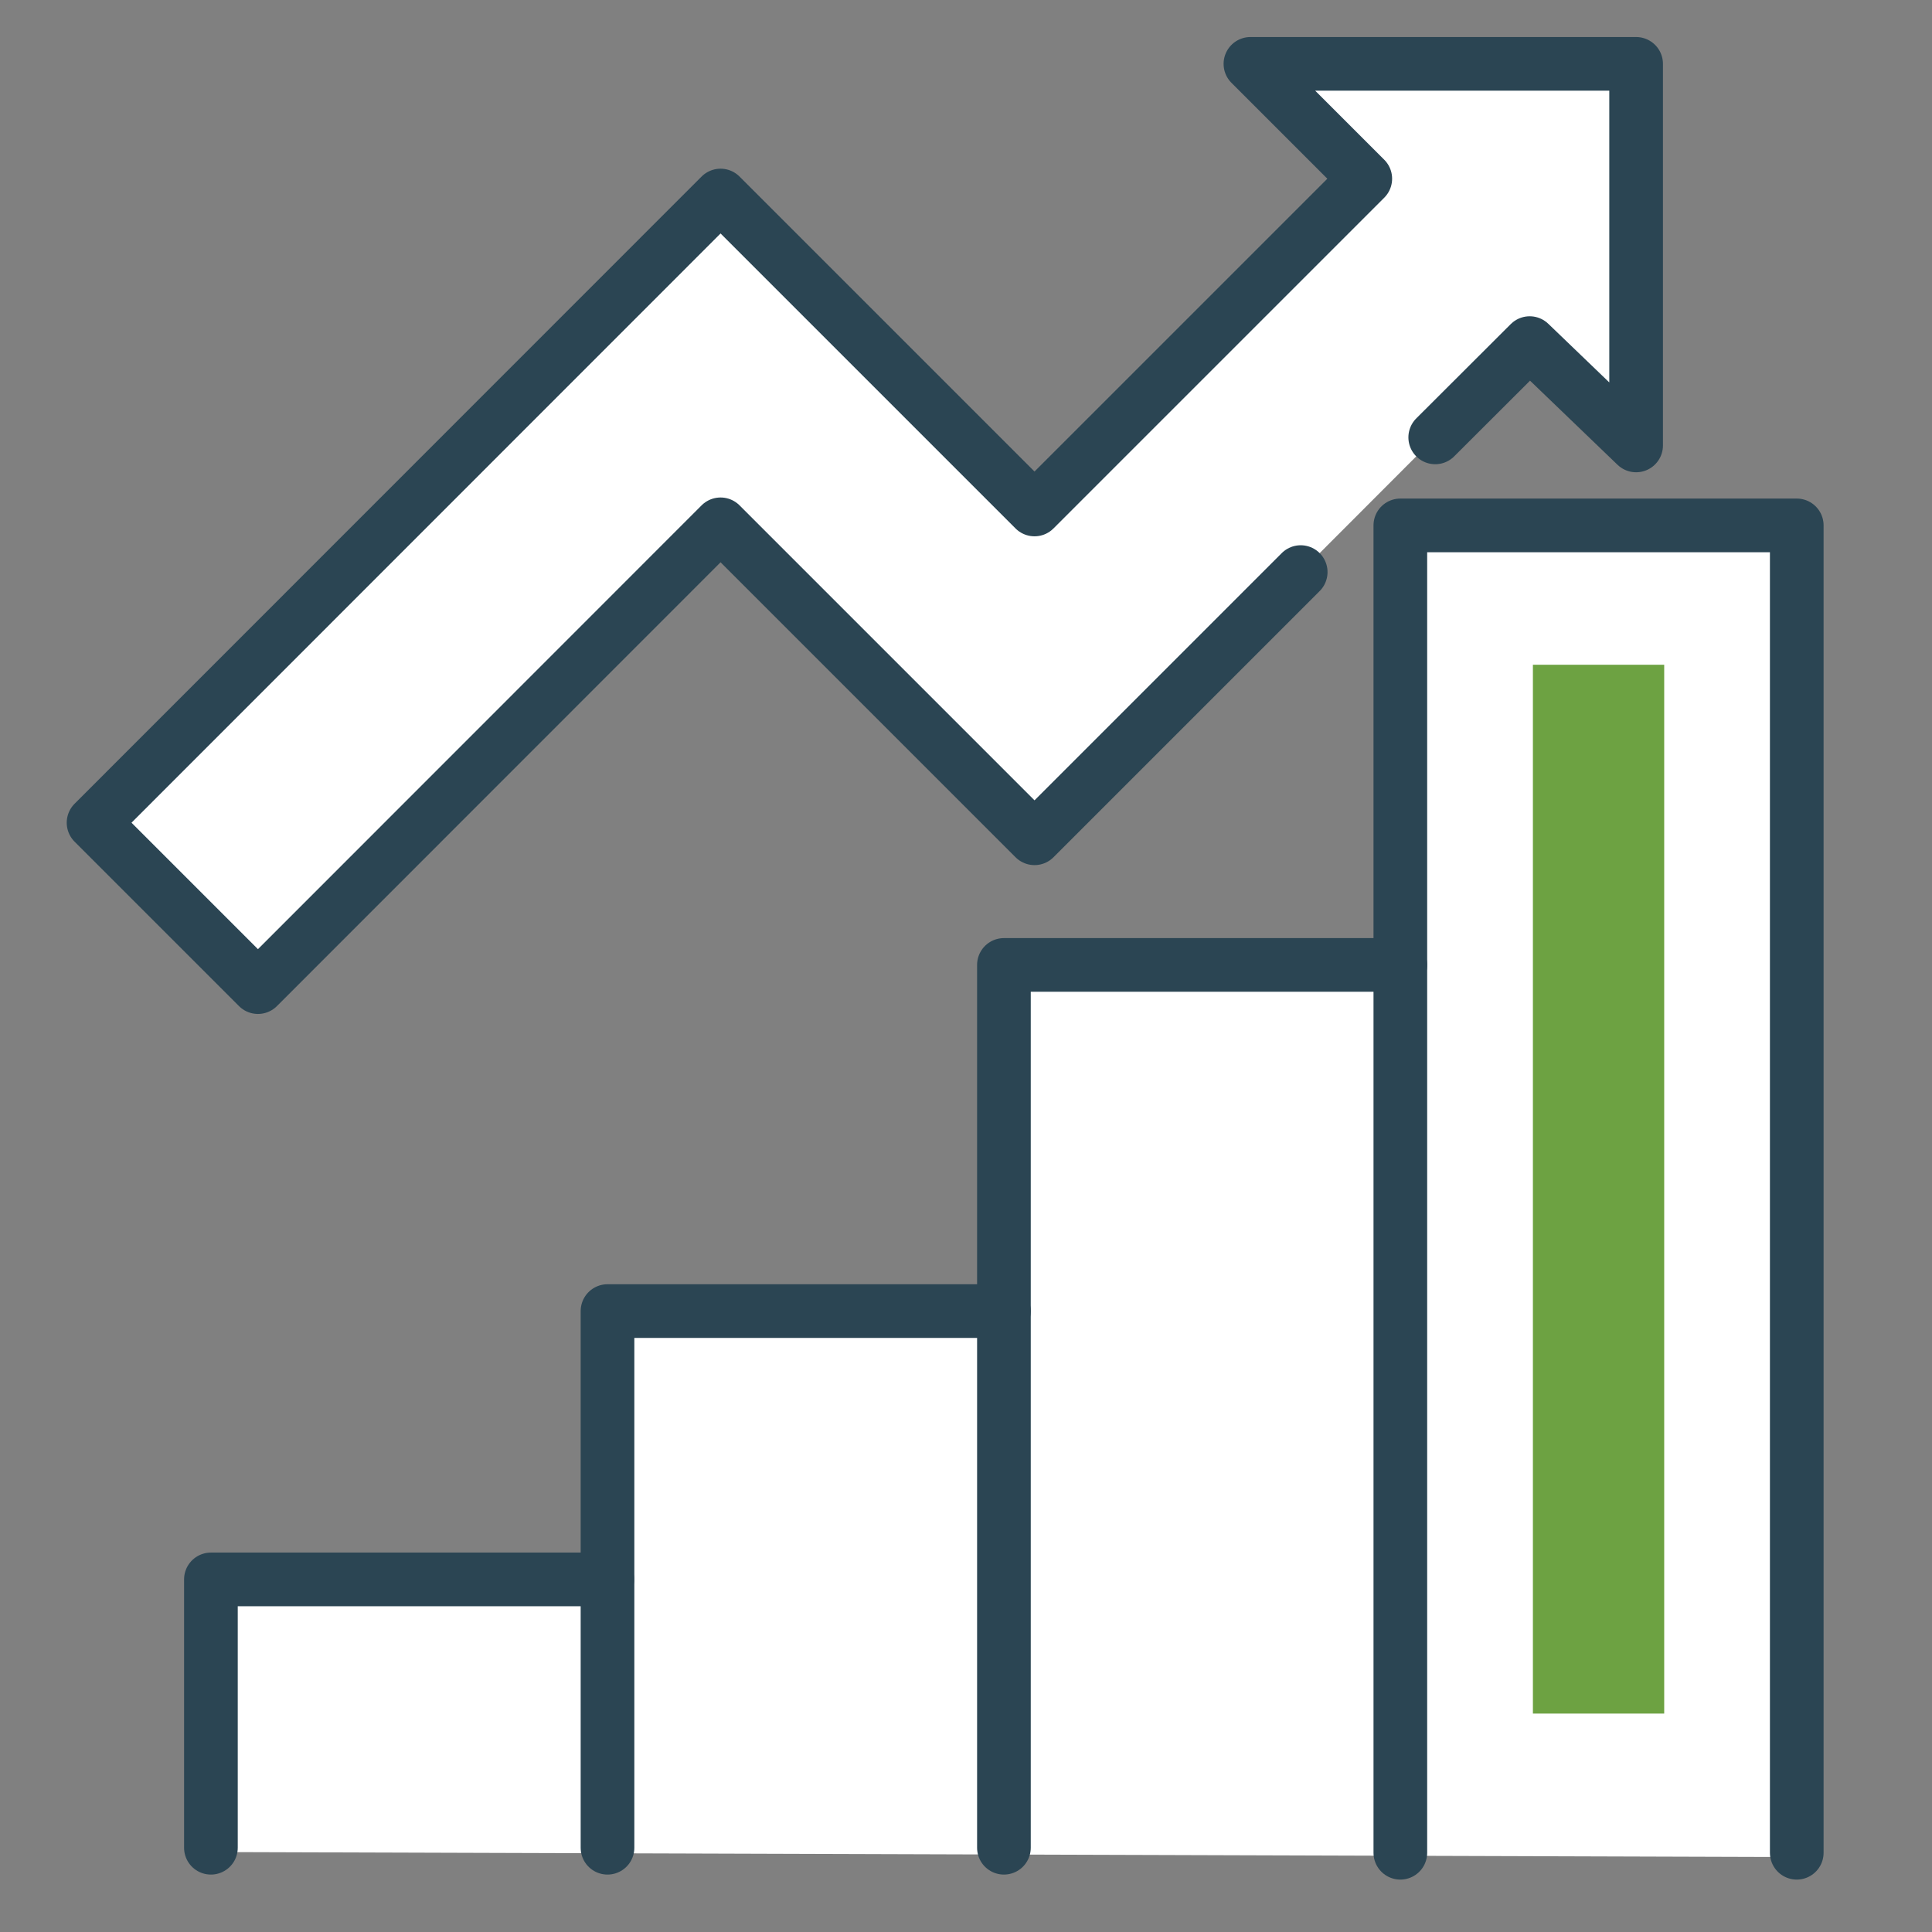
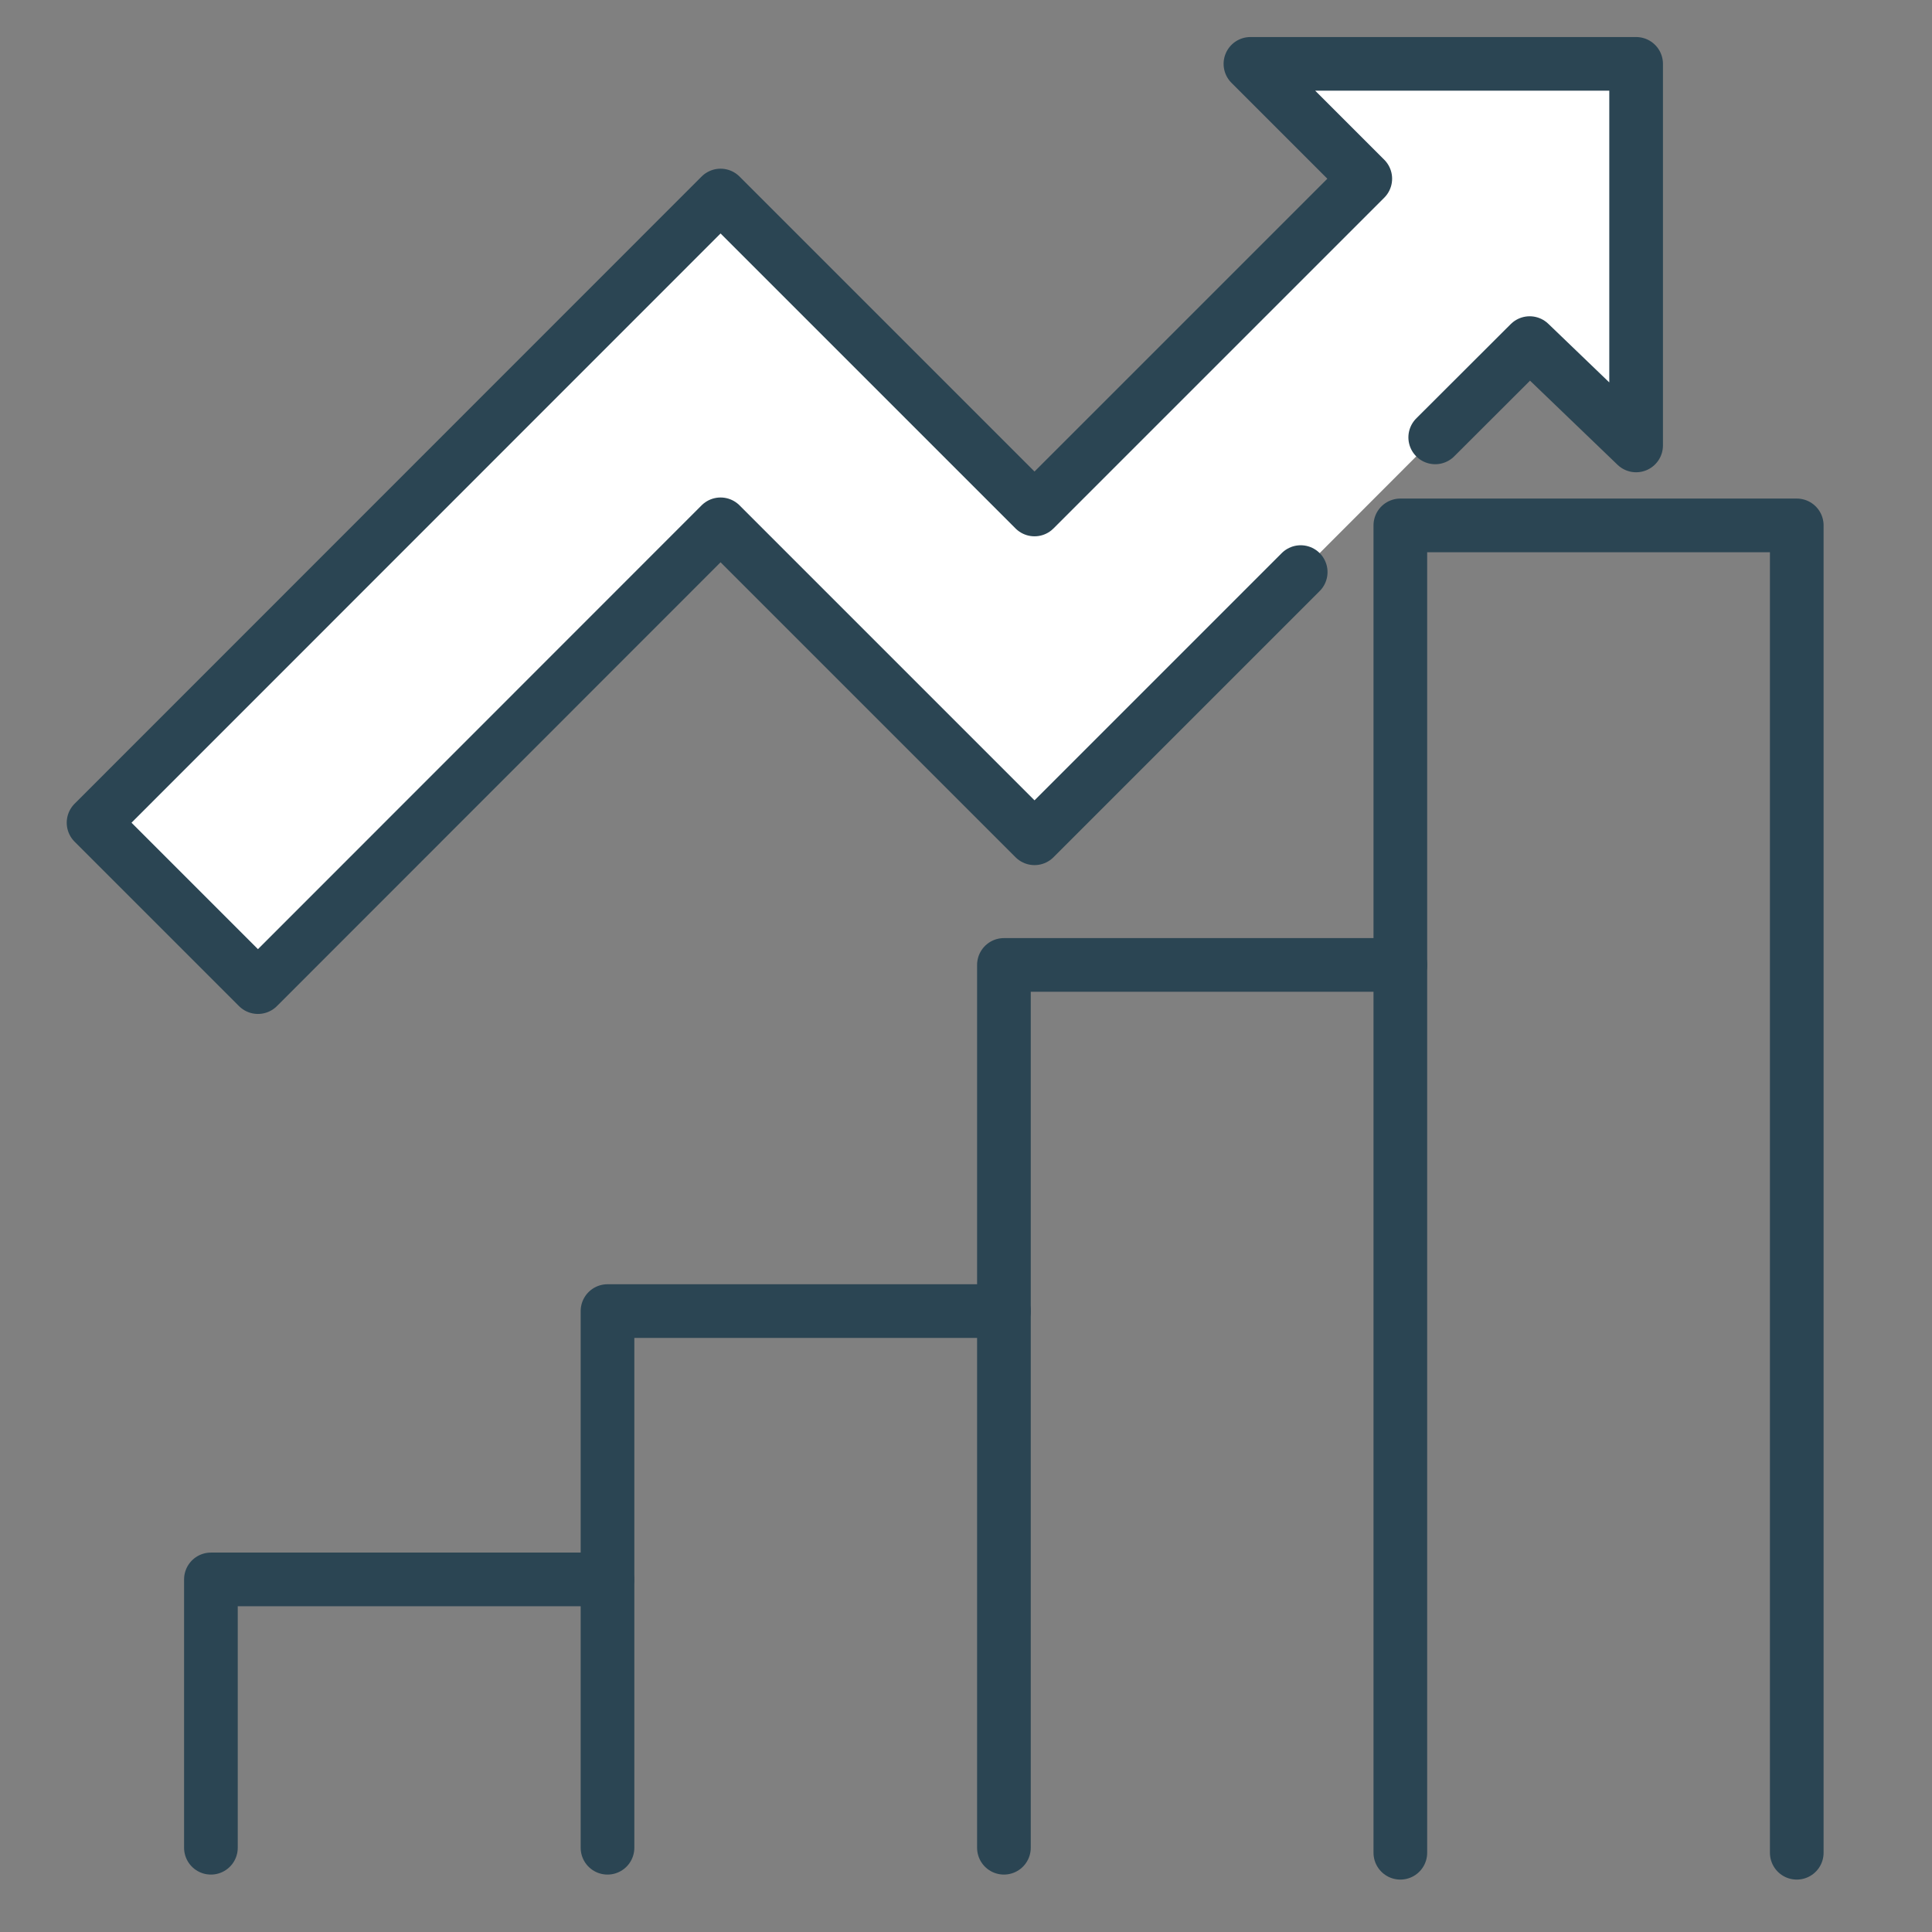
<svg xmlns="http://www.w3.org/2000/svg" id="Layer_1" data-name="Layer 1" viewBox="0 0 108 108">
  <rect x="0" y="0" width="108" height="108" fill="#808080" stroke="none" />
  <defs>
    <style>
      .cls-1 {
        fill: none;
      }

      .cls-1, .cls-2 {
        stroke: #2b4553;
        stroke-linecap: round;
        stroke-linejoin: round;
        stroke-width: 3px;
      }

      .cls-2, .cls-3 {
        fill: #fff;
      }

      .cls-4 {
        fill: #6da242;
      }

      .cls-4, .cls-3 {
        stroke-width: 0px;
      }
    </style>
  </defs>
-   <polyline class="cls-3" points="11.79 103.53 11.79 88.52 33.95 88.52 33.96 73.52 56.12 73.52 56.12 54.18 78.28 54.18 78.28 29.61 100.44 29.61 100.44 103.81" />
  <polyline class="cls-2" points="80.23 24.45 85.51 19.18 91.46 24.9 91.46 3.57 69.9 3.57 76.32 9.99 57.83 28.48 40.28 10.93 5.23 45.99 14.42 55.18 40.28 29.31 57.83 46.86 72.71 31.98" />
  <polyline class="cls-1" points="78.28 103.57 78.28 29.37 100.44 29.37 100.44 103.57" />
  <polyline class="cls-1" points="56.12 103.29 56.12 53.94 78.28 53.94" />
  <polyline class="cls-1" points="56.12 73.29 33.96 73.29 33.96 103.29" />
  <polyline class="cls-1" points="33.95 88.29 11.79 88.29 11.79 103.29" />
-   <rect class="cls-4" x="85.69" y="37.16" width="7.34" height="58.63" />
</svg>